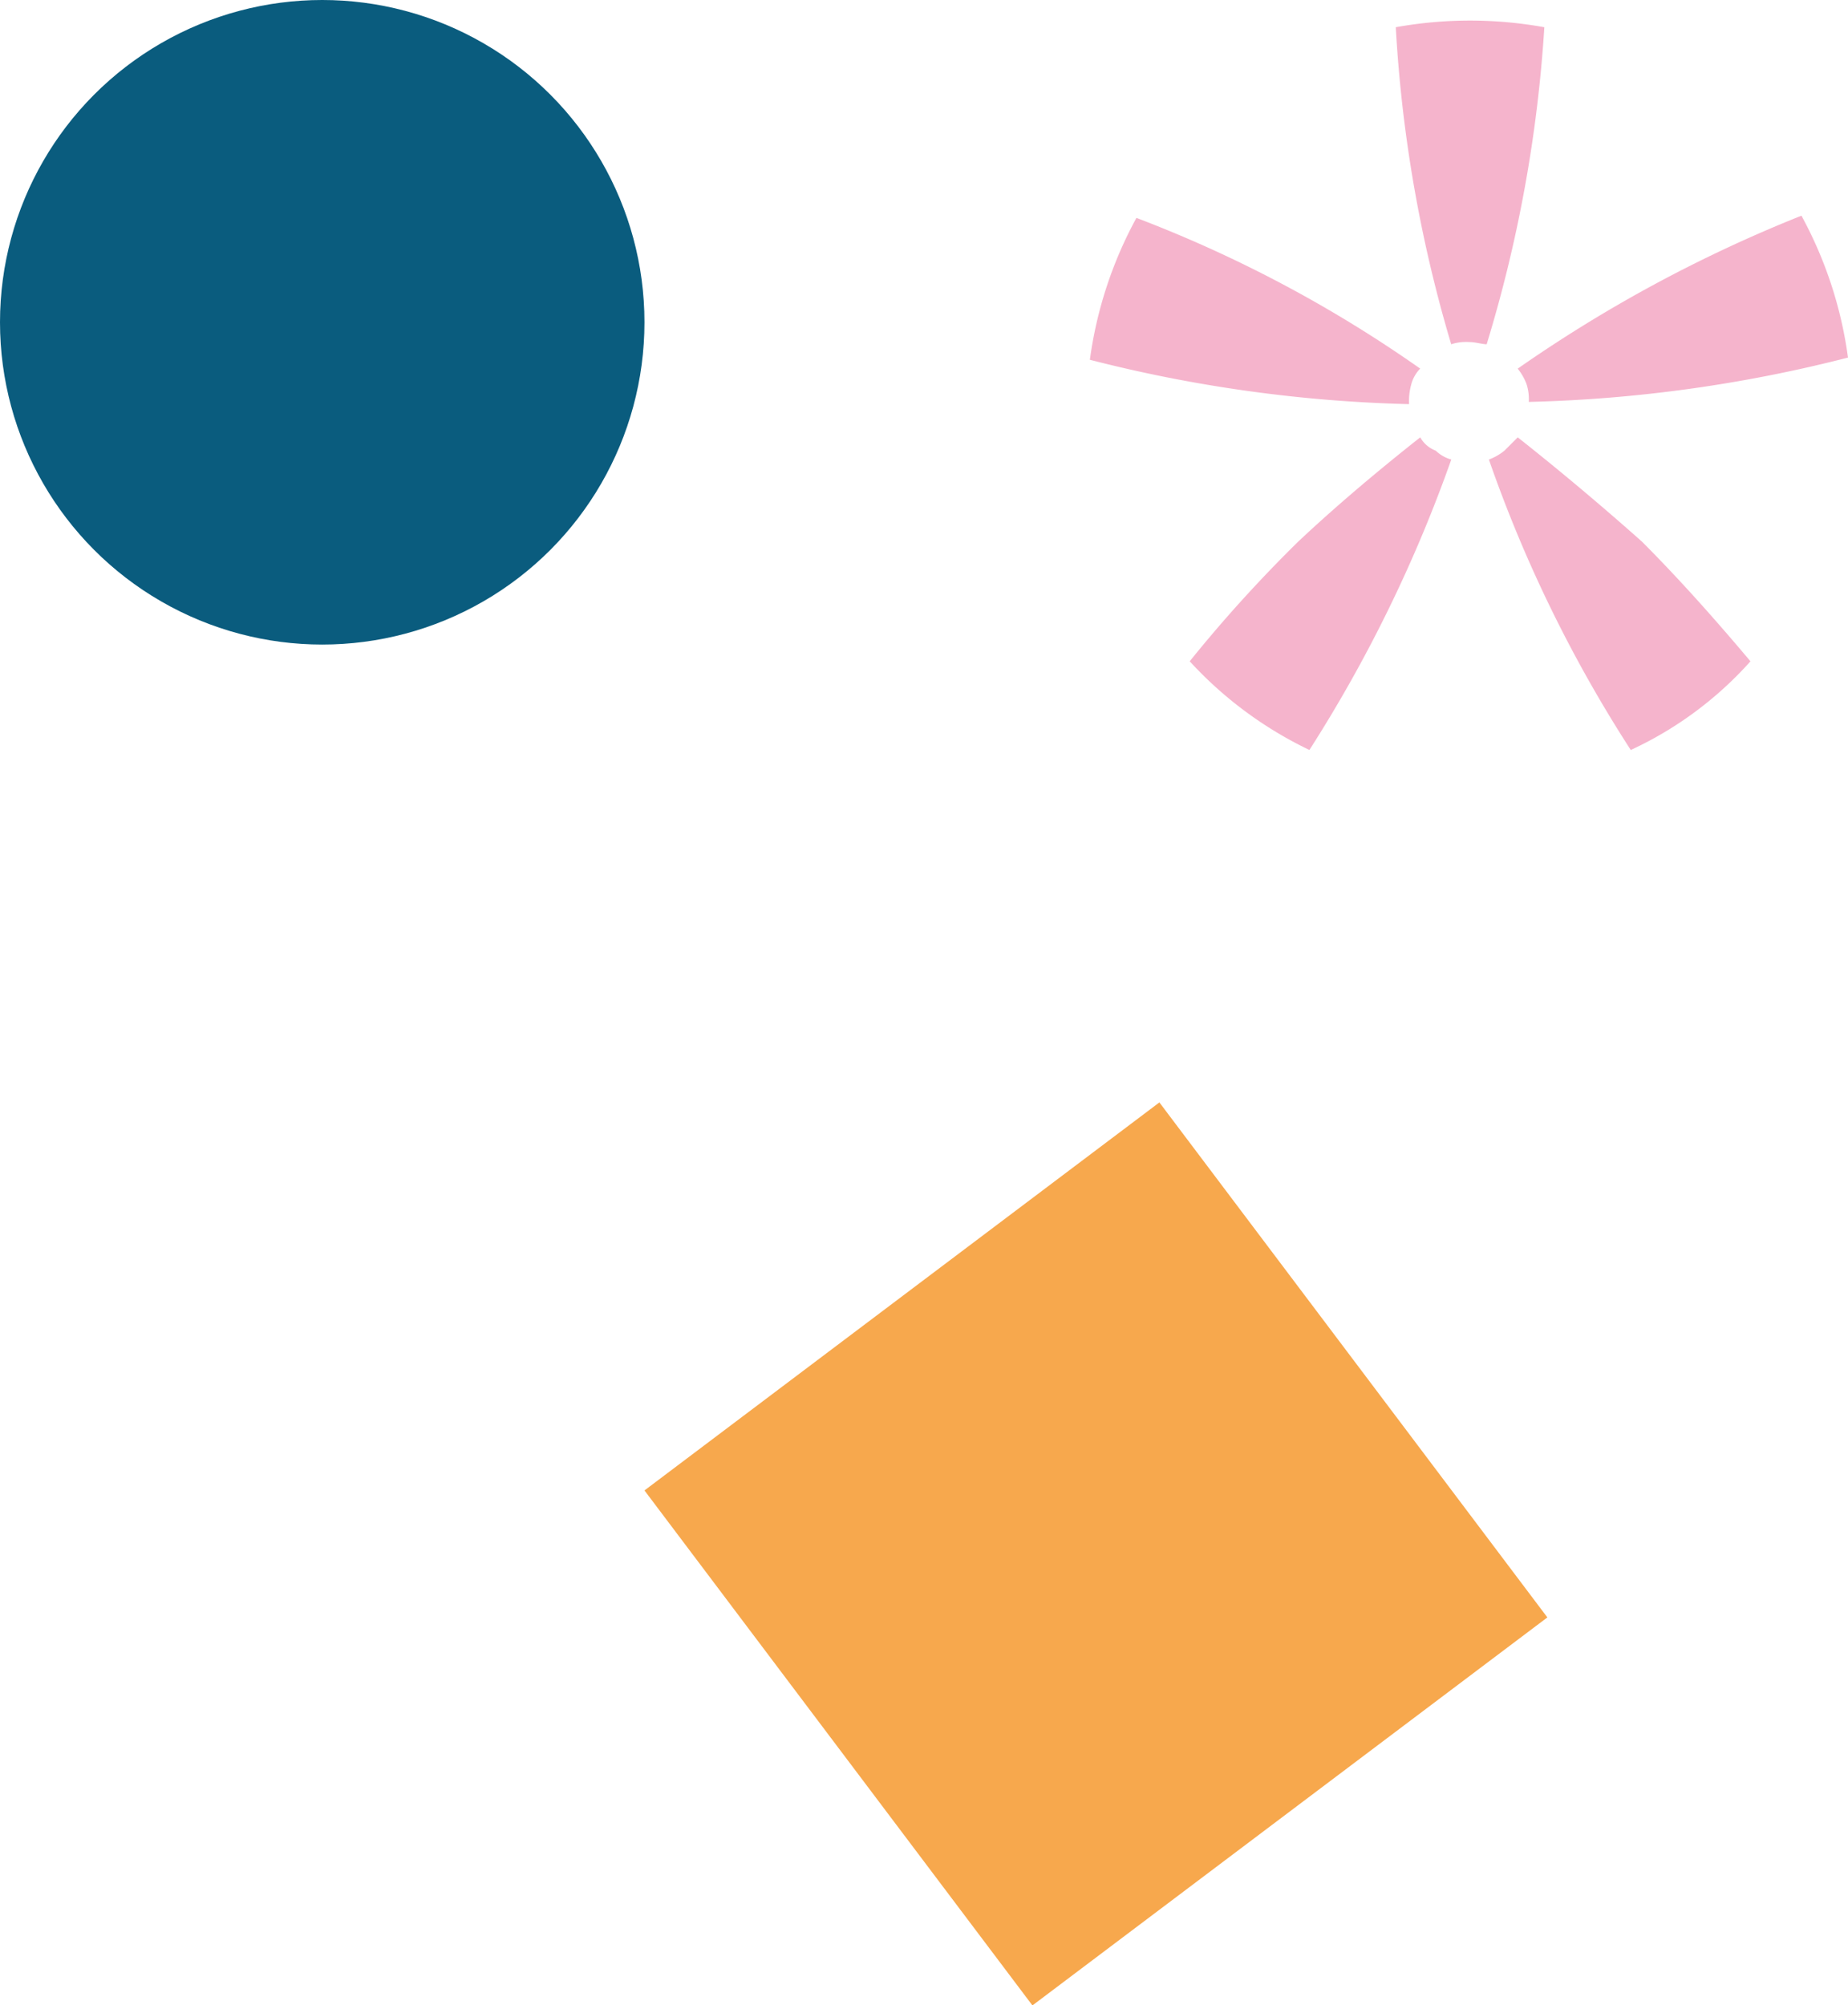
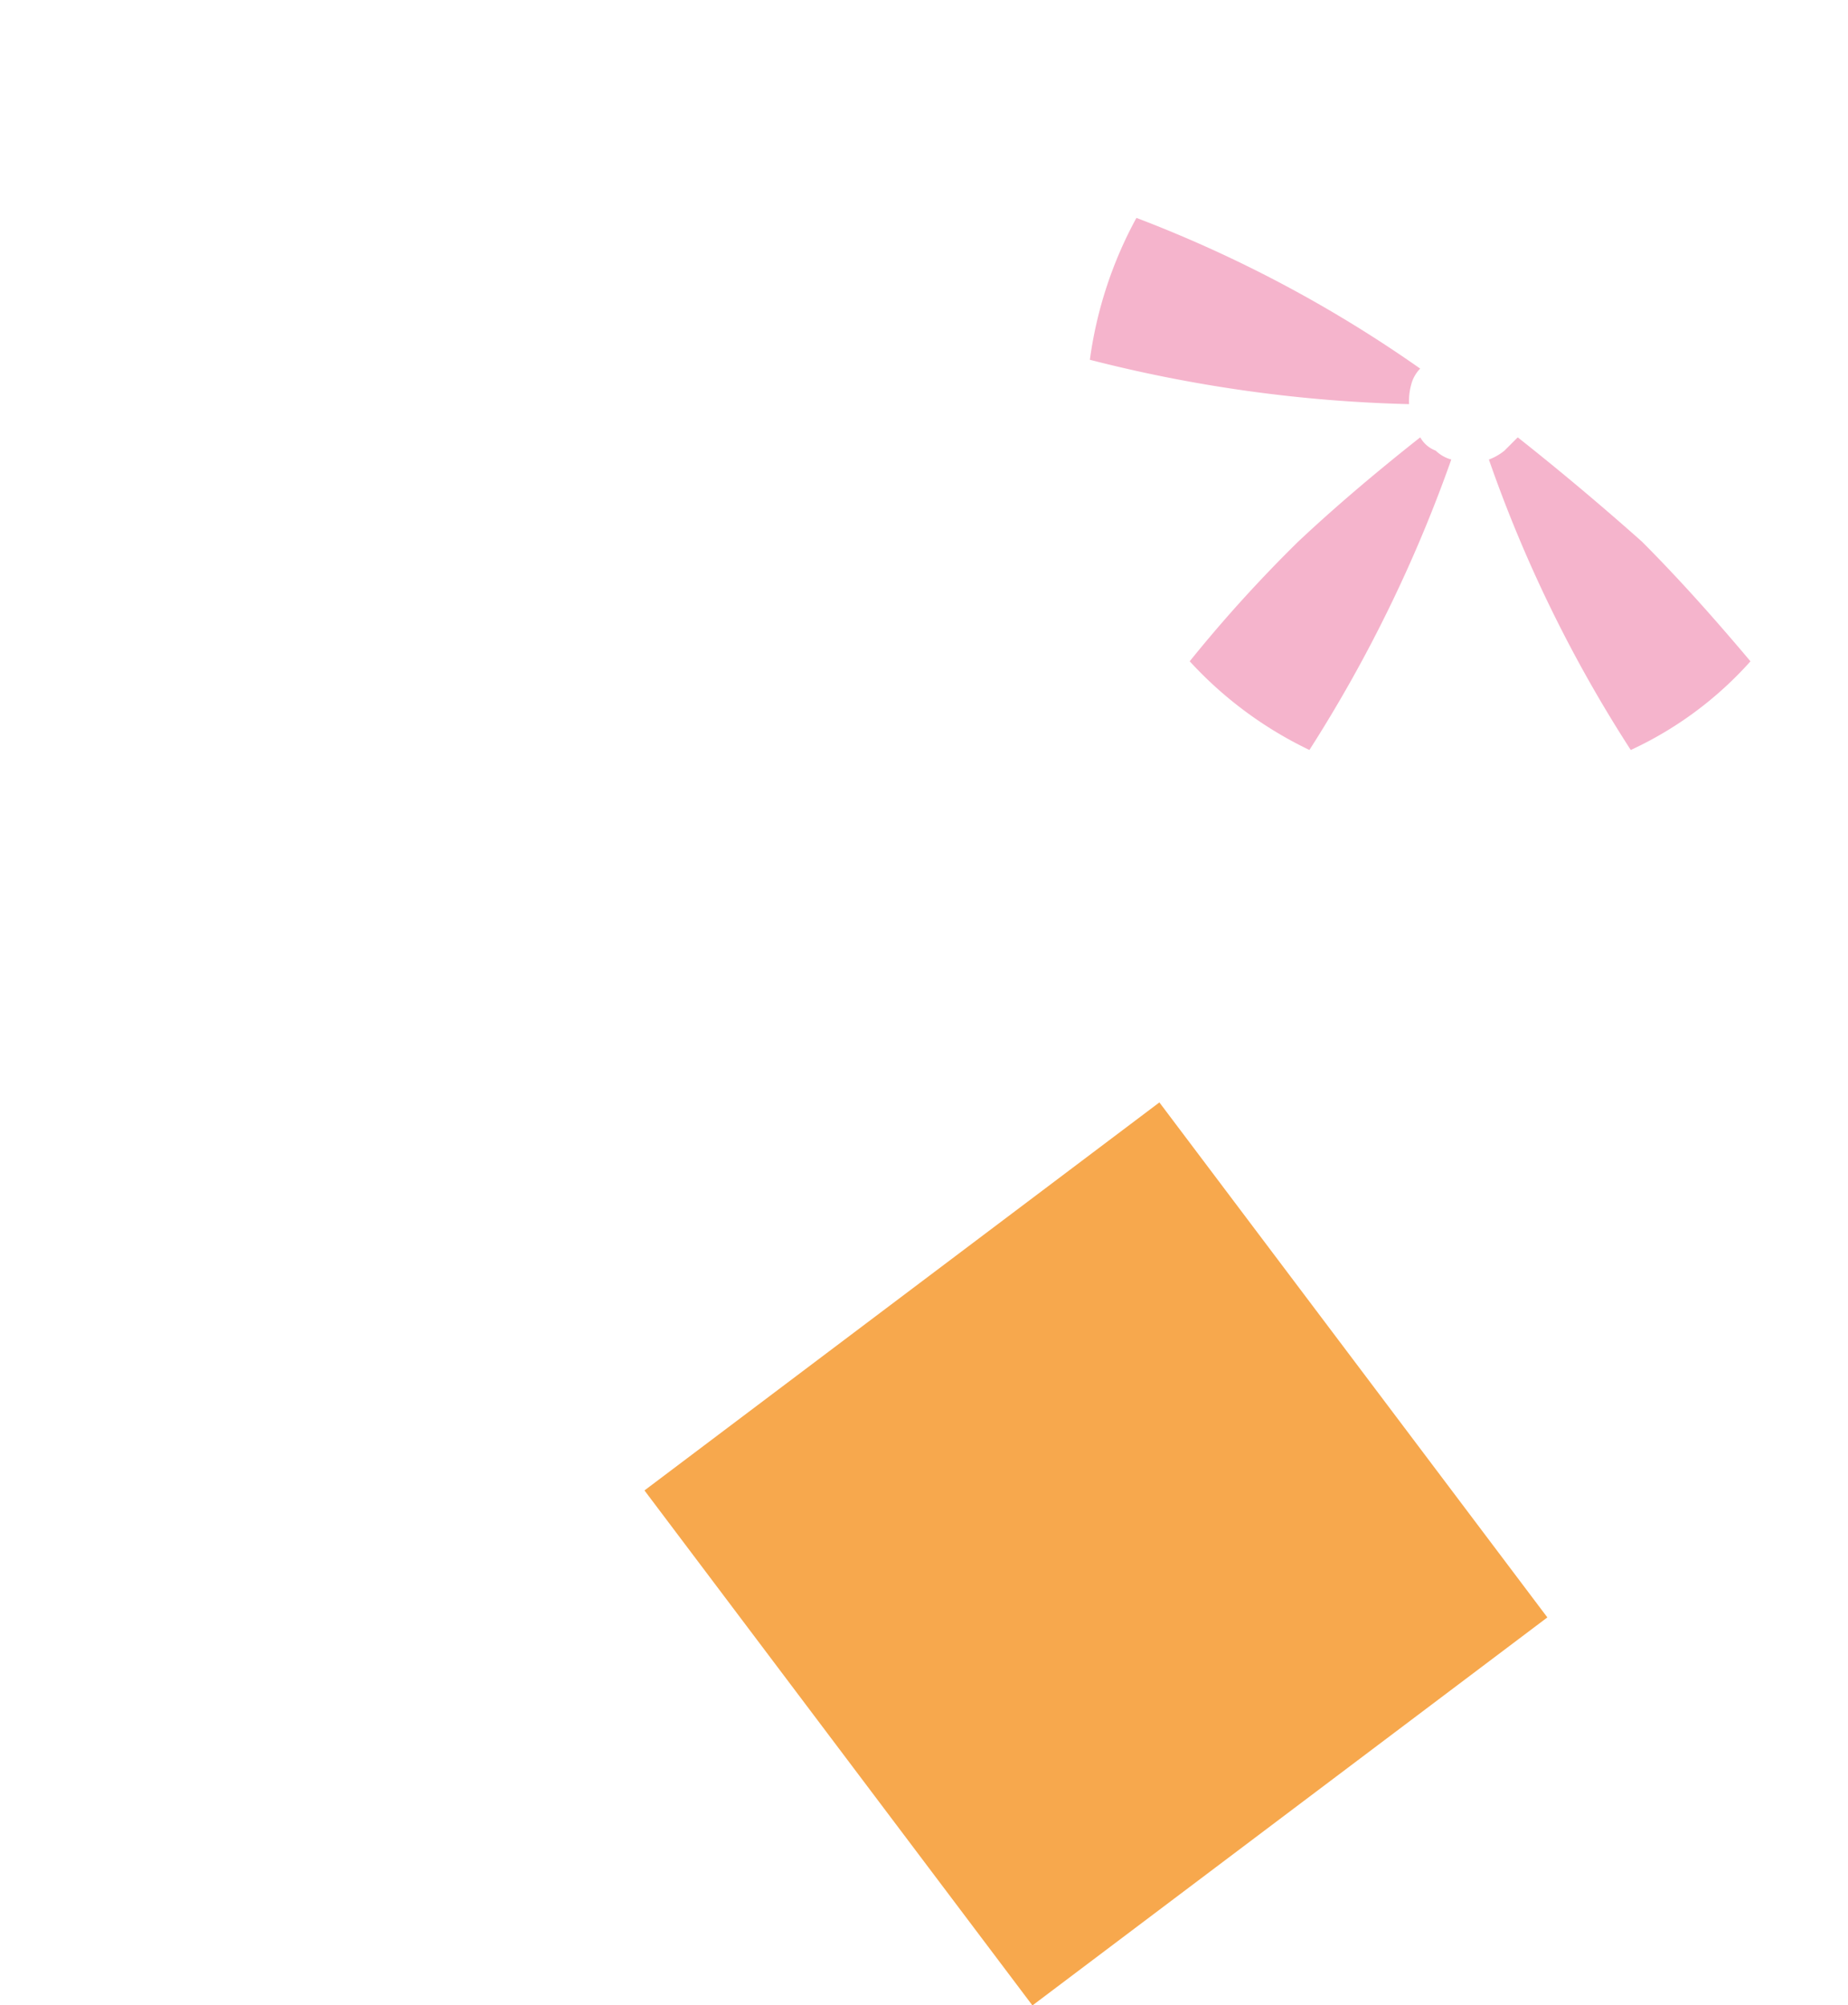
<svg xmlns="http://www.w3.org/2000/svg" width="108.965" height="118.217" viewBox="0 0 108.965 118.217">
  <g id="Groupe_135" data-name="Groupe 135" transform="translate(-1508 -1026.048)">
-     <circle id="Ellipse_1" data-name="Ellipse 1" cx="19" cy="19" r="19" transform="translate(1508 1026.048)" fill="#0a5c7e" />
    <rect id="Rectangle_23" data-name="Rectangle 23" width="38" height="38" transform="matrix(0.799, -0.602, 0.602, 0.799, 1546, 1113.917)" fill="#f7a84d" />
    <g id="Groupe_15" data-name="Groupe 15" transform="translate(-37 -318.952)">
      <path id="Tracé_23" data-name="Tracé 23" d="M97.7,93.2l-.784.784a3.278,3.278,0,0,1-.915.523,79.855,79.855,0,0,0,8.365,17.123,21.62,21.62,0,0,0,7.058-5.228c-2.091-2.483-4.183-4.836-6.4-7.058-2.353-2.091-4.836-4.183-7.32-6.143" transform="translate(1536.79 1277.586)" fill="#f5b4cc" />
      <path id="Tracé_24" data-name="Tracé 24" d="M96.094,93.2c-2.483,1.961-4.967,4.052-7.189,6.143a82.061,82.061,0,0,0-6.4,7.058,23.088,23.088,0,0,0,7.058,5.228,83.117,83.117,0,0,0,8.365-17.123,2.107,2.107,0,0,1-.915-.523,1.757,1.757,0,0,1-.915-.784" transform="translate(1532.645 1277.586)" fill="#f5b4cc" />
      <path id="Tracé_25" data-name="Tracé 25" d="M96.953,93.1a2.106,2.106,0,0,1,.523-.915A76.19,76.19,0,0,0,80.745,83.3,24.236,24.236,0,0,0,78,91.665,83.736,83.736,0,0,0,96.822,94.28a3.619,3.619,0,0,1,.131-1.176" transform="translate(1531.263 1274.546)" fill="#f5b4cc" />
-       <path id="Tracé_26" data-name="Tracé 26" d="M100.557,74.792a24.643,24.643,0,0,0-8.757,0,81.156,81.156,0,0,0,3.268,18.691,2.878,2.878,0,0,1,1.046-.131c.392,0,.784.131,1.046.131a81.306,81.306,0,0,0,3.4-18.691" transform="translate(1535.5 1271.813)" fill="#f5b4cc" />
-       <path id="Tracé_27" data-name="Tracé 27" d="M97.3,92.219a3.277,3.277,0,0,1,.523.915,2.878,2.878,0,0,1,.131,1.046,83.736,83.736,0,0,0,18.822-2.614,24.235,24.235,0,0,0-2.745-8.365A82.715,82.715,0,0,0,97.3,92.219" transform="translate(1537.189 1274.515)" fill="#f5b4cc" />
    </g>
  </g>
</svg>